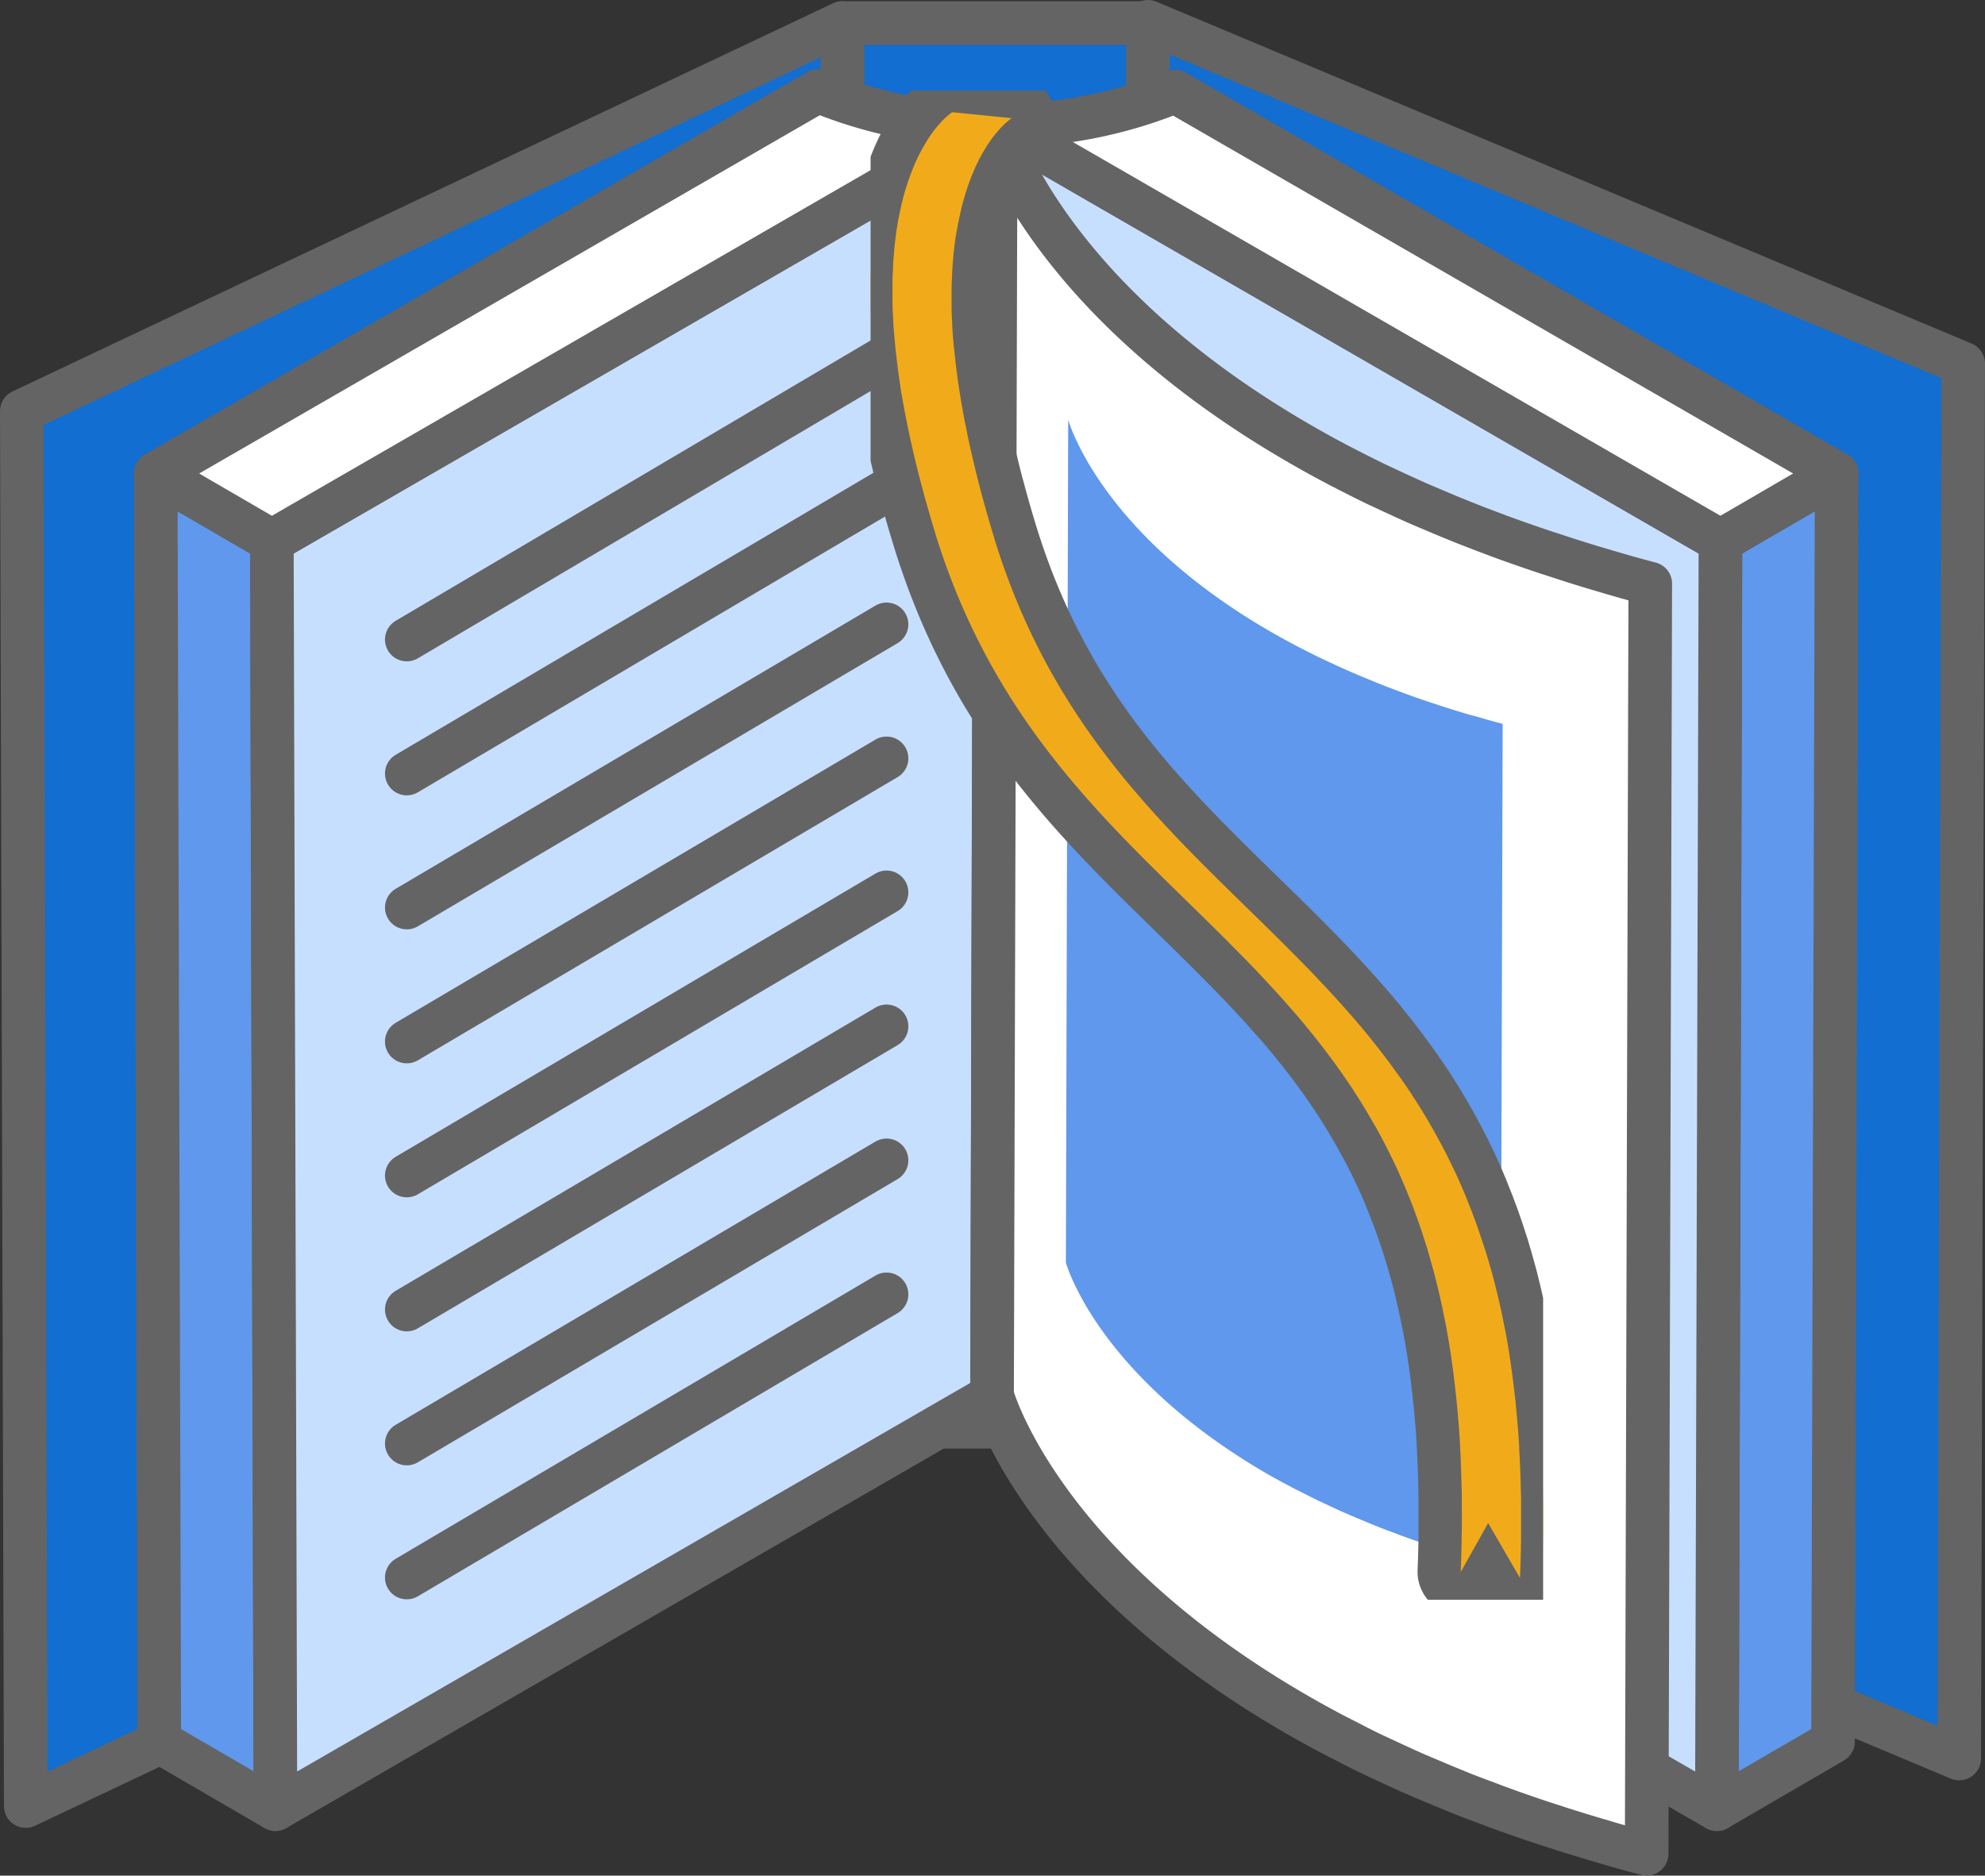
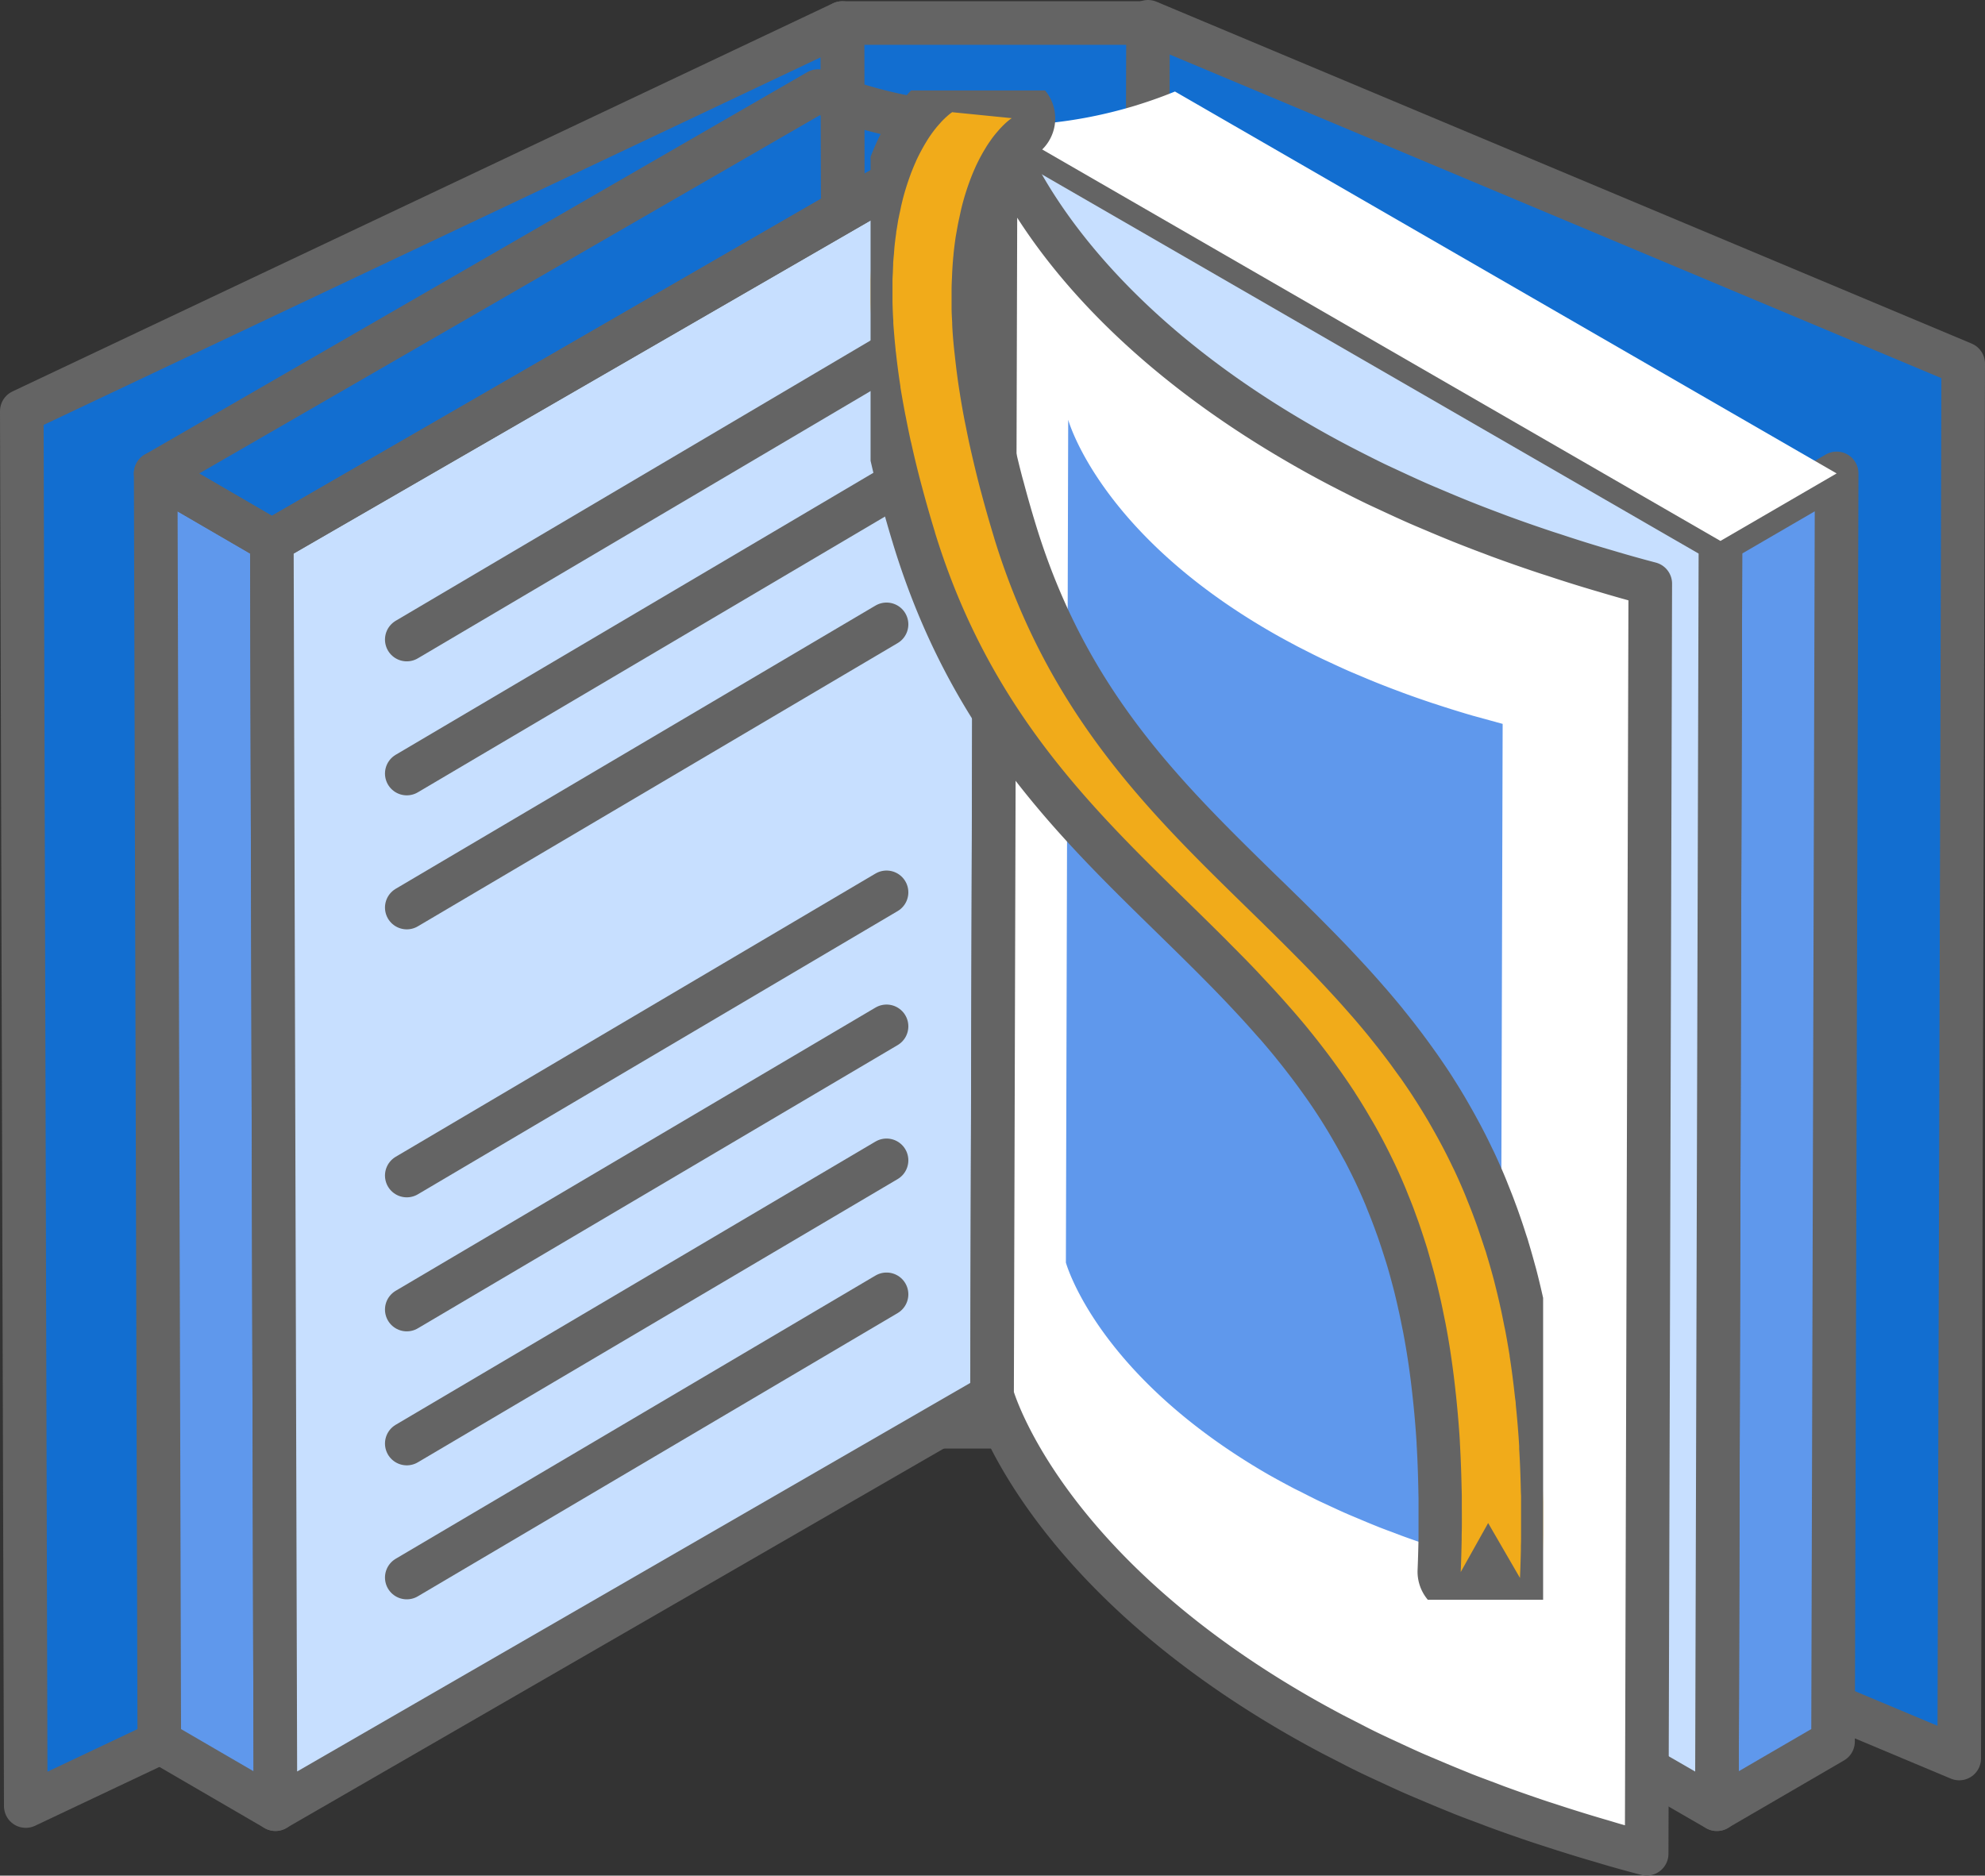
<svg xmlns="http://www.w3.org/2000/svg" data-name="Component 763 – 1" width="91.083" height="86.075" viewBox="0 0 91.083 86.075">
  <rect x="0" y="0" width="91.083" height="86.075" fill="#333333" stroke="none" />
  <defs>
    <clipPath id="r43klsuvya">
      <path data-name="Rectangle 9540" style="fill:none" d="M0 0h91.083v86.075H0z" />
    </clipPath>
    <clipPath id="n1j8fbunub">
      <path data-name="Rectangle 9546" transform="translate(39.947 4.151)" style="fill:none" d="M0 0h30.86v69.265H0z" />
    </clipPath>
    <clipPath id="vmn4w0p9qc">
      <path data-name="Rectangle 9544" transform="translate(39.949 4.152)" style="fill:none" d="M0 0h30.858v69.264H0z" />
    </clipPath>
  </defs>
  <path data-name="Rectangle 9538" transform="translate(38.659 1.056)" style="fill:#126ed0" d="M0 0h14.108v64.421H0z" />
  <g data-name="Group 41378">
    <g data-name="Group 41377" style="clip-path:url(#r43klsuvya)">
      <path data-name="Rectangle 9539" transform="translate(38.659 1.056)" style="stroke:#646464;stroke-linecap:round;stroke-linejoin:round;stroke-width:2px;fill:none" d="M0 0h14.108v64.421H0z" />
    </g>
  </g>
  <path data-name="Path 47095" d="m38.646 1.056.182 64.014L1.182 82.882 1 18.868z" style="fill:#126ed0" />
  <g data-name="Group 41380">
    <g data-name="Group 41379" style="clip-path:url(#r43klsuvya)">
      <path data-name="Path 47096" d="m38.646 1.056.182 64.014L1.182 82.882 1 18.868z" style="stroke:#646464;stroke-linecap:round;stroke-linejoin:round;stroke-width:2px;fill:none" />
    </g>
  </g>
  <path data-name="Path 47097" d="M90.083 16.689 89.9 80.7 52.495 65.014 52.678 1z" style="fill:#126ed0" />
  <g data-name="Group 41382">
    <g data-name="Group 41381" style="clip-path:url(#r43klsuvya)">
      <path data-name="Path 47098" d="M90.083 16.689 89.9 80.7 52.495 65.014 52.678 1z" style="stroke:#646464;stroke-linecap:round;stroke-linejoin:round;stroke-width:2px;fill:none" />
    </g>
  </g>
  <path data-name="Path 47099" d="m12.639 83.026-5.33-3.1-.165-58.2 5.33 3.1z" style="fill:#5f98ec" />
  <g data-name="Group 41384">
    <g data-name="Group 41383" style="clip-path:url(#r43klsuvya)">
      <path data-name="Path 47100" d="m12.639 83.026-5.33-3.1-.165-58.2 5.33 3.1z" style="stroke:#646464;stroke-linecap:round;stroke-linejoin:round;stroke-width:2px;fill:none" />
      <path data-name="Path 47101" d="M45.651 5.742a.549.549 0 0 1-.117-.006l-33.06 19.088.165 58.2L45.9 63.823l-.164-58.1a.36.36 0 0 1-.083.019" style="fill:#c7dfff" />
      <path data-name="Path 47102" d="M45.651 5.742a.549.549 0 0 1-.117-.006l-33.06 19.088.165 58.2L45.9 63.823l-.164-58.1a.36.36 0 0 1-.085.019z" style="stroke:#646464;stroke-linecap:round;stroke-linejoin:round;stroke-width:2px;fill:none" />
    </g>
  </g>
  <path data-name="Path 47103" d="m78.945 24.824 5.331-3.1-.166 58.2-5.329 3.1z" style="fill:#5f98ec" />
  <g data-name="Group 41395">
    <g data-name="Group 41394" style="clip-path:url(#r43klsuvya)">
      <path data-name="Path 47104" d="m78.945 24.824 5.331-3.1-.166 58.2-5.329 3.1z" style="stroke:#646464;stroke-linecap:round;stroke-linejoin:round;stroke-width:2px;fill:none" />
      <path data-name="Path 47105" d="M45.807 5.692a.416.416 0 0 1-.122.036l-.166 58.1 33.261 19.2.164-58.2z" style="fill:#c7dfff" />
      <path data-name="Path 47106" d="M45.807 5.692a.416.416 0 0 1-.122.036l-.166 58.1 33.261 19.2.164-58.2z" style="stroke:#646464;stroke-linecap:round;stroke-linejoin:round;stroke-width:2px;fill:none" />
-       <path data-name="Path 47107" d="m7.144 21.726 5.33 3.1L45.506 5.753a21.04 21.04 0 0 1-7.969-1.573z" style="fill:#fff" />
      <path data-name="Path 47108" d="m7.144 21.726 5.33 3.1L45.506 5.753a21.04 21.04 0 0 1-7.969-1.573z" style="stroke:#646464;stroke-linecap:round;stroke-linejoin:round;stroke-width:2px;fill:none" />
      <path data-name="Path 47109" d="M84.275 21.726 53.914 4.2a21.011 21.011 0 0 1-8 1.558l33.03 19.066z" style="fill:#fff" />
-       <path data-name="Path 47110" d="M84.275 21.726 53.914 4.2a21.011 21.011 0 0 1-8 1.558l33.03 19.066z" style="stroke:#646464;stroke-linecap:round;stroke-linejoin:round;stroke-width:2px;fill:none" />
      <path data-name="Path 47111" d="m75.877 26.591-.166 58.286-.158.2.167-58.286z" style="fill:#b7b7b7" />
      <path data-name="Path 47112" d="M73.645 26.2c-.239-.069-.476-.14-.71-.211q-.8-.243-1.572-.5c-.179-.058-.361-.115-.536-.174q-1.005-.336-1.957-.685c-.153-.055-.3-.114-.451-.17q-.686-.256-1.343-.519a68.828 68.828 0 0 1-1.225-.508c-.275-.116-.553-.232-.821-.35-.4-.177-.793-.358-1.182-.539-.242-.114-.492-.226-.729-.34-.414-.2-.808-.4-1.2-.6-.192-.1-.393-.2-.579-.3a45.13 45.13 0 0 1-1.656-.914C47.877 13.585 45.716 5.85 45.687 5.744l-.165 58.287c.031.105 2.191 7.84 13.992 14.654.53.306 1.084.611 1.655.913l.6.307c.388.2.772.4 1.176.591.246.118.5.235.755.352.381.178.762.355 1.157.529.272.119.552.236.83.353.4.17.807.34 1.225.508.1.04.194.081.3.122.335.131.685.26 1.031.389.156.059.307.119.465.177q.954.349 1.956.685c.172.057.351.112.525.17.519.17 1.047.336 1.588.5.231.069.463.139.7.207.207.061.406.123.615.183.482.137.969.272 1.466.4l.166-58.286c-.711-.189-1.4-.386-2.074-.584" style="fill:#fff" />
      <path data-name="Path 47113" d="M73.645 26.2c-.239-.069-.476-.14-.71-.211q-.8-.243-1.572-.5c-.179-.058-.361-.115-.536-.174q-1.005-.336-1.957-.685c-.153-.055-.3-.114-.451-.17q-.686-.256-1.343-.519a68.828 68.828 0 0 1-1.225-.508c-.275-.116-.553-.232-.821-.35-.4-.177-.793-.358-1.182-.539-.242-.114-.492-.226-.729-.34-.414-.2-.808-.4-1.2-.6-.192-.1-.393-.2-.579-.3a45.13 45.13 0 0 1-1.656-.914C47.877 13.585 45.716 5.85 45.687 5.744l-.165 58.287c.031.105 2.191 7.84 13.992 14.654.53.306 1.084.611 1.655.913l.6.307c.388.2.772.4 1.176.591.246.118.5.235.755.352.381.178.762.355 1.157.529.272.119.552.236.83.353.4.17.807.34 1.225.508.1.04.194.081.3.122.335.131.685.26 1.031.389.156.059.307.119.465.177q.954.349 1.956.685c.172.057.351.112.525.17.519.17 1.047.336 1.588.5.231.069.463.139.7.207.207.061.406.123.615.183.482.137.969.272 1.466.4l.166-58.286a62.863 62.863 0 0 1-2.079-.585z" style="stroke:#646464;stroke-linecap:round;stroke-linejoin:round;stroke-width:2px;fill:none" />
-       <path data-name="Path 47114" d="M67.569 32.841c-.157-.046-.315-.092-.47-.14q-.532-.16-1.045-.328l-.354-.115q-.667-.223-1.3-.455l-.3-.113q-.454-.17-.89-.344a40.151 40.151 0 0 1-.814-.338c-.182-.076-.367-.153-.545-.231a38.649 38.649 0 0 1-.783-.358c-.162-.075-.328-.15-.484-.226-.275-.132-.537-.267-.8-.4-.127-.065-.259-.13-.384-.2-.379-.2-.746-.4-1.1-.606-7.831-4.521-9.265-9.654-9.285-9.724l-.106 38.677c.02.07 1.454 5.2 9.283 9.724.353.2.721.4 1.1.6.129.069.268.136.4.2.256.132.512.262.779.393.163.079.335.155.5.233.252.118.505.235.767.351.181.079.367.157.552.234.267.113.535.226.812.337.068.026.129.054.2.081.223.087.455.173.684.259l.309.117q.633.231 1.3.454c.114.038.233.075.349.113q.516.169 1.053.332l.462.137c.137.04.269.082.407.122q.48.135.974.267l.11-38.674a53.697 53.697 0 0 1-1.377-.388" style="fill:#5f98ec" />
+       <path data-name="Path 47114" d="M67.569 32.841c-.157-.046-.315-.092-.47-.14q-.532-.16-1.045-.328l-.354-.115q-.667-.223-1.3-.455l-.3-.113q-.454-.17-.89-.344a40.151 40.151 0 0 1-.814-.338c-.182-.076-.367-.153-.545-.231a38.649 38.649 0 0 1-.783-.358c-.162-.075-.328-.15-.484-.226-.275-.132-.537-.267-.8-.4-.127-.065-.259-.13-.384-.2-.379-.2-.746-.4-1.1-.606-7.831-4.521-9.265-9.654-9.285-9.724l-.106 38.677c.02.07 1.454 5.2 9.283 9.724.353.2.721.4 1.1.6.129.069.268.136.4.2.256.132.512.262.779.393.163.079.335.155.5.233.252.118.505.235.767.351.181.079.367.157.552.234.267.113.535.226.812.337.068.026.129.054.2.081.223.087.455.173.684.259l.309.117q.633.231 1.3.454c.114.038.233.075.349.113q.516.169 1.053.332l.462.137c.137.04.269.082.407.122q.48.135.974.267l.11-38.674" style="fill:#5f98ec" />
      <path data-name="Line 2653" transform="translate(18.665 16.353)" style="fill:#5f98ec" d="M0 12.997 22.015 0" />
      <path data-name="Line 2654" transform="translate(18.665 16.353)" style="stroke:#646464;stroke-linecap:round;stroke-linejoin:round;stroke-width:2px;fill:none" d="M0 12.997 22.015 0" />
-       <path data-name="Line 2655" transform="translate(18.665 22.502)" style="fill:#5f98ec" d="M0 12.997 22.015 0" />
      <path data-name="Line 2656" transform="translate(18.665 22.502)" style="stroke:#646464;stroke-linecap:round;stroke-linejoin:round;stroke-width:2px;fill:none" d="M0 12.997 22.015 0" />
      <path data-name="Line 2657" transform="translate(18.665 28.652)" style="fill:#5f98ec" d="M0 12.997 22.015 0" />
      <path data-name="Line 2658" transform="translate(18.665 28.652)" style="stroke:#646464;stroke-linecap:round;stroke-linejoin:round;stroke-width:2px;fill:none" d="M0 12.997 22.015 0" />
      <path data-name="Line 2659" transform="translate(18.665 34.801)" style="fill:#5f98ec" d="M0 12.997 22.015 0" />
-       <path data-name="Line 2660" transform="translate(18.665 34.801)" style="stroke:#646464;stroke-linecap:round;stroke-linejoin:round;stroke-width:2px;fill:none" d="M0 12.997 22.015 0" />
      <path data-name="Line 2661" transform="translate(18.665 40.95)" style="fill:#5f98ec" d="M0 12.997 22.015 0" />
      <path data-name="Line 2662" transform="translate(18.665 40.95)" style="stroke:#646464;stroke-linecap:round;stroke-linejoin:round;stroke-width:2px;fill:none" d="M0 12.997 22.015 0" />
      <path data-name="Line 2663" transform="translate(18.665 47.1)" style="fill:#5f98ec" d="M0 12.997 22.015 0" />
      <path data-name="Line 2664" transform="translate(18.665 47.1)" style="stroke:#646464;stroke-linecap:round;stroke-linejoin:round;stroke-width:2px;fill:none" d="M0 12.997 22.015 0" />
      <path data-name="Line 2665" transform="translate(18.665 53.249)" style="fill:#5f98ec" d="M0 12.997 22.015 0" />
      <path data-name="Line 2666" transform="translate(18.665 53.249)" style="stroke:#646464;stroke-linecap:round;stroke-linejoin:round;stroke-width:2px;fill:none" d="M0 12.997 22.015 0" />
      <path data-name="Line 2667" transform="translate(18.665 59.398)" style="fill:#5f98ec" d="M0 12.997 22.015 0" />
      <path data-name="Line 2668" transform="translate(18.665 59.398)" style="stroke:#646464;stroke-linecap:round;stroke-linejoin:round;stroke-width:2px;fill:none" d="M0 12.997 22.015 0" />
      <g data-name="Group 41393">
        <g data-name="Group 41392">
          <g data-name="Group 41391" style="clip-path:url(#n1j8fbunub)">
            <g data-name="Group 41390" style="isolation:isolate">
              <g data-name="Group 41389">
                <g data-name="Group 41388" style="clip-path:url(#n1j8fbunub)">
                  <g data-name="Group 41387">
                    <g data-name="Group 41386">
                      <g data-name="Group 41385" style="clip-path:url(#vmn4w0p9qc)">
                        <path data-name="Path 47115" d="M69.752 73.416a1 1 0 0 1-.865-.5l-.581-1-.4.717a1 1 0 0 1-.872.512.978.978 0 0 1-.272-.039 1 1 0 0 1-.727-1c.022-.5.033-.989.043-1.469l.005-.416c0-.354.006-.7 0-1.033v-.435l-.012-.563a55.539 55.539 0 0 0-.066-1.777L66 66.2a45.79 45.79 0 0 0-.153-1.868l-.044-.413a39.948 39.948 0 0 0-.237-1.8q-.09-.576-.195-1.131l-.066-.324c-.05-.25-.1-.507-.158-.755-.091-.408-.186-.8-.286-1.186-.12-.444-.217-.788-.32-1.124l-.093-.289c-.1-.3-.2-.609-.3-.906l-.134-.367c-.1-.269-.2-.539-.312-.8l-.126-.317c-.148-.354-.3-.7-.461-1.041l-.079-.164c-.132-.272-.276-.56-.424-.844l-.166-.311a46.43 46.43 0 0 0-.379-.682l-.168-.285a23.462 23.462 0 0 0-.511-.83l-.059-.095a28.73 28.73 0 0 0-.58-.855l-.133-.187c-.2-.274-.345-.477-.495-.676l-.195-.256a34.428 34.428 0 0 0-.515-.654l-.138-.174a45.458 45.458 0 0 0-.66-.783l-.929-1.04-.709-.759c-.231-.24-.862-.885-.862-.885l-2.333-2.317c-4.566-4.459-9.29-9.07-11.834-17.36a73.438 73.438 0 0 1-.6-2.083l-.049-.187a47.742 47.742 0 0 1-.458-1.878l-.073-.321c-.06-.281-.236-1.16-.236-1.16a53.36 53.36 0 0 1-.2-1.144.852.852 0 0 1-.015-.113 33.16 33.16 0 0 1-.2-1.492l.975-.259-.99.115c0-.018-.008-.087-.009-.1a30.843 30.843 0 0 1-.1-1.208l-.008-.174c-.016-.3-.029-.581-.034-.855v-1.024l.032-.74c.011-.214.024-.349.037-.483l.027-.346q.038-.362.088-.71c0-.008.1-.6.114-.7.04-.2.15-.7.15-.7l.06-.253c.043-.169.087-.322.131-.471l.02-.063c.084-.277.164-.505.246-.723l.069-.178c.049-.126.113-.282.178-.428.116-.256.2-.415.275-.565 0-.007.189-.337.248-.436l.088-.141c.062-.1.145-.228.228-.34s.165-.224.248-.325c.022-.028.056-.067.093-.109l.155-.175c.013-.015.061-.069.076-.083.036-.041.095-.1.15-.149.023-.023.088-.083.113-.1a.7.7 0 0 1 .088-.083c.015-.013.2-.157.218-.168a1.049 1.049 0 0 1 .635-.216h.09l2.72.272a1 1 0 0 1 .426 1.845l-.161.136-.131.132-.154.174c-.1.125-.16.2-.218.28s-.124.178-.182.272l-.9-.44.85.527a8.012 8.012 0 0 0-.379.714 10.16 10.16 0 0 0-.18.43l-.051.133a10.805 10.805 0 0 0-.324 1.032 7.274 7.274 0 0 0-.1.458l-.064.3c-.031.155-.057.314-.083.477l-1.018.03.99.141c-.033.232-.064.467-.087.706l-.011.122c-.015.178-.032.387-.043.6-.008.1-.009.185-.011.268-.009.177-.016.341-.018.507v.844c0 .2.015.421.026.637l.011.312c.022.344.054.706.092 1.074l.033.3c.052.45.11.922.188 1.411l.006.042c.055.354.119.715.188 1.08l.3 1.439c.133.589.276 1.19.439 1.805l.054.193c.173.649.359 1.3.566 1.98 0 .014.009.029.013.044 2.387 7.772 6.923 12.2 11.309 16.49l1.757 1.729.756.762c.247.251.862.894.862.894l.608.652.954 1.067c.243.284.477.559.7.838l.1.125c.224.28.4.5.579.733l.216.284c.162.216.318.428.472.644l.2.277c.212.305.421.611.626.926l.07.11c.181.283.358.57.532.864l.163.28c.162.285.3.521.426.762l.184.344q.23.438.446.893l.093.189c.169.358.331.728.49 1.106l.145.365c.11.27.22.549.324.835l.152.42c.105.3.207.607.307.919l.09.276c.124.414.223.764.32 1.119l-.936.366.971-.239c.112.423.212.839.306 1.263 0 .017.024.1.027.123.038.164.082.386.126.608l.085.415a43.225 43.225 0 0 1 .454 3.109s.029.217.031.241l.007.1c.068.69.123 1.329.162 1.99l.01.178c.036.641.058 1.263.073 1.9l.012.562v1.492l-.011.719c-.008.416-.022.852-.041 1.295a1 1 0 0 1-.76.928 1.034 1.034 0 0 1-.239.029" style="fill:#f1ab1a" />
                      </g>
                    </g>
                  </g>
                  <path data-name="Path 47116" d="m43.706 5.151 2.72.272-.022.014a.2.2 0 0 0-.026.019l-.035.024-.053.042-.041.033a4.335 4.335 0 0 0-.135.119l-.047.046a3.519 3.519 0 0 0-.121.122l-.068.072-.132.152-.065.077c-.07.085-.141.177-.213.28s-.14.2-.21.314l-.054.091q-.087.138-.171.294l-.053.095a9.746 9.746 0 0 0-.214.433l-.033.077a8.227 8.227 0 0 0-.226.554 11.446 11.446 0 0 0-.358 1.138c-.046.177-.084.359-.123.542-.02.086-.038.172-.056.258-.036.181-.066.365-.1.551-.009.052-.018.1-.026.155-.035.245-.067.494-.092.748 0 .034-.005.07-.009.1a17.76 17.76 0 0 0-.061.955c-.008.173-.016.348-.018.526v.874c0 .219.015.444.027.67 0 .105.006.208.012.314.023.367.056.741.1 1.122l.033.3c.055.481.117.97.2 1.475l.005.035c.057.364.122.736.193 1.112.025.135.054.273.082.409.049.248.1.5.153.75l.07.313c.136.6.283 1.214.448 1.842.018.065.038.132.055.2q.265.993.58 2.026v.006c2.469 8.043 7.1 12.567 11.576 16.941l.729.712.215.213c.188.182.373.366.557.55.082.079.162.16.241.239q.313.313.625.629l.128.129c.245.249.487.5.729.753l.182.194a59.25 59.25 0 0 1 .769.83q.265.294.528.593c.06.07.121.138.182.207.228.265.455.533.677.805.049.059.1.12.143.179.175.216.348.434.518.656.073.093.143.188.215.282.153.2.3.409.453.619.065.089.13.18.2.272.2.293.408.59.6.894.023.034.043.069.065.1.175.275.347.552.515.836.063.1.123.211.184.316.13.227.259.456.384.688.061.113.122.226.181.339.148.281.29.566.429.858l.09.183q.245.522.473 1.069c.047.114.093.232.138.347.109.265.213.534.314.809.049.134.1.27.147.407.1.292.2.591.3.893.026.085.058.165.083.251l.024.084a34.131 34.131 0 0 1 .33 1.153c.1.394.2.8.291 1.209 0 .024.012.047.016.07.056.25.106.507.157.762.019.1.041.193.06.291.071.374.136.753.2 1.142v.027c.094.6.173 1.222.243 1.857.007.072.018.137.028.209s.009.126.014.188c.062.611.116 1.236.154 1.884v.05c0 .052 0 .109.006.162q.051.89.07 1.828c0 .087.009.168.01.256s0 .2 0 .305v1.46c0 .174 0 .347-.008.524v.174q-.014.632-.041 1.285l-1.461-2.521-1.259 2.249c.022-.507.034-1 .044-1.492 0-.144 0-.285.006-.428q.006-.528 0-1.043v-.446c0-.21-.009-.416-.013-.625-.014-.6-.036-1.185-.067-1.756-.006-.088-.009-.18-.013-.268a46.894 46.894 0 0 0-.154-1.859c-.013-.141-.03-.279-.045-.418a40.695 40.695 0 0 0-.243-1.853c-.062-.4-.128-.781-.2-1.16-.02-.113-.045-.221-.067-.332-.053-.263-.106-.528-.164-.785-.093-.415-.19-.822-.294-1.219l-.027-.1c-.1-.361-.2-.717-.3-1.064l-.095-.3q-.152-.474-.311-.934l-.139-.381c-.1-.286-.213-.566-.326-.842-.042-.106-.084-.214-.128-.319-.154-.37-.313-.731-.48-1.084-.022-.05-.049-.1-.071-.148q-.219-.456-.448-.893c-.056-.109-.114-.214-.171-.321-.129-.24-.261-.475-.4-.708l-.176-.3a25.231 25.231 0 0 0-.53-.858c-.018-.026-.034-.055-.05-.081q-.3-.46-.61-.9l-.191-.267a28.27 28.27 0 0 0-.67-.901q-.255-.333-.517-.658c-.048-.059-.1-.12-.144-.179a37.48 37.48 0 0 0-.675-.8l-.192-.218q-.255-.292-.515-.579c-.081-.089-.16-.177-.241-.264a68.217 68.217 0 0 0-.519-.556 39.479 39.479 0 0 1-.2-.217c-.239-.248-.478-.5-.719-.741-.052-.053-.1-.1-.155-.158-.2-.2-.4-.4-.594-.6l-.261-.259-.528-.522c-.082-.079-.163-.16-.245-.241l-.715-.7C50 37 45.371 32.471 42.9 24.429v-.009a58.386 58.386 0 0 1-.584-2.038l-.047-.174a46.194 46.194 0 0 1-.45-1.85c-.012-.055-.03-.113-.041-.167l-.03-.143a47.819 47.819 0 0 1-.167-.82c-.02-.107-.044-.216-.064-.323a55.272 55.272 0 0 1-.2-1.129v-.01a.113.113 0 0 0 0-.025 35.32 35.32 0 0 1-.2-1.505c-.005-.049-.013-.1-.019-.148s0-.066-.008-.1q-.06-.591-.1-1.16v-.024c0-.056 0-.11-.006-.167a19.637 19.637 0 0 1-.031-.794v-.978c0-.115.01-.225.015-.338s.009-.253.015-.377v-.068c.009-.151.024-.3.038-.449.006-.082.011-.167.019-.249a.043.043 0 0 0 0-.016q.034-.339.082-.669a.165.165 0 0 0 0-.03c.012-.084.028-.164.041-.247.02-.124.038-.25.061-.371.005-.03.014-.058.019-.088.019-.1.042-.2.064-.3s.035-.177.056-.264l.061-.254c.038-.148.078-.29.119-.428l.007-.019c.075-.249.154-.48.235-.7l.021-.06.028-.069c.059-.148.118-.291.178-.426.011-.022.02-.047.029-.069q.107-.23.215-.432l.054-.1c.056-.1.112-.2.166-.288.021-.032.04-.066.06-.1a5.83 5.83 0 0 1 .419-.589c.024-.031.046-.056.069-.082.045-.054.088-.1.131-.148a.704.704 0 0 1 .033-.04l.034-.034c.043-.046.085-.087.125-.125a.516.516 0 0 1 .042-.04c.052-.048.1-.089.139-.124l.023-.018a.885.885 0 0 1 .068-.054l.027-.02.034-.023.005-.005.014-.008m0-2a2.007 2.007 0 0 0-1.039.291l-.084.053-.061.043-.076.054a2.893 2.893 0 0 0-.143.111l-.038.031-.012.009a3.45 3.45 0 0 0-.221.2l-.087.084a3.54 3.54 0 0 0-.155.154l-.017.018c-.039.04-.078.082-.115.125s-.1.109-.146.168a7.184 7.184 0 0 0-.397.508 8.79 8.79 0 0 0-.269.4l-.05.081-.028.045a21.48 21.48 0 0 0-.2.343l-.025.047-.059.111a9.901 9.901 0 0 0-.288.591c0-.006.016-.035.03-.064-.013.027-.027.055-.039.083a13.112 13.112 0 0 0-.54 1.462l-.017.055a14.085 14.085 0 0 0-.212.8c-.018.076-.037.168-.056.259l-.01.051a9.71 9.71 0 0 0-.092.437c-.019.1-.035.2-.051.3l-.016.1-.013.078q-.018.1-.033.2c0 .027-.007.055-.01.082-.03.2-.061.455-.086.709 0 .032-.006.064-.008.1l-.013.16v.061l-.007.081a10.6 10.6 0 0 0-.032.4v.053l-.014.334v.1l-.005.09c0 .09-.009.181-.011.274v1.079c.005.267.018.558.035.852 0 .056 0 .116.006.178v.042q.038.6.1 1.221a1.25 1.25 0 0 0 .012.142c0 .011.01.07.011.081.071.628.137 1.129.213 1.616q.009.064.021.129c.063.387.126.749.2 1.116l.036.183.027.136c.056.293.116.579.178.869l.031.155c.007.033.023.1.041.167.151.676.3 1.307.472 1.936l.028.1.014.051c.2.735.391 1.414.6 2.091 0 .016.009.032.014.048 2.617 8.54 7.433 13.244 12.09 17.792l.648.635.064.063.037.036.218.214.391.386.122.121.133.133.119.118c.194.194.389.39.581.585l.113.115.045.045c.234.238.468.481.7.724l.18.192c.18.191.348.371.515.552l.226.248c.166.183.329.367.491.552l.091.1.1.111c.211.246.427.5.639.759l.066.083.065.081c.166.206.328.411.488.62l.147.191.064.086c.138.183.281.379.423.576l.181.254a24.727 24.727 0 0 1 1.102 1.705l.093.159.079.137c.117.2.241.424.362.648l.055.1.1.179a30.628 30.628 0 0 1 .476.952c.169.357.316.692.459 1.033l.068.17.047.12c.11.269.209.526.306.788l.079.218.058.159c.091.262.189.557.284.855l.051.16.04.125c.1.315.191.649.282.989l.024.091c.1.367.189.75.275 1.14.057.248.107.5.156.744l.034.165.028.138a35.66 35.66 0 0 1 .422 2.863l.019.17.024.225c.064.632.112 1.216.148 1.789 0 .077.007.175.013.27.029.531.05 1.1.063 1.674l.013.612v1.829c-.01.482-.022.963-.043 1.455A2 2 0 0 0 66.5 74.05a1.971 1.971 0 0 0 .546.076 2.008 2.008 0 0 0 1.214-.41 2 2 0 0 0 1.5.682 1.959 1.959 0 0 0 .478-.058 2 2 0 0 0 1.512-1.84q.028-.67.042-1.317v-.146l.009-.582q.006-.489 0-.969v-.847c0-.077 0-.145-.008-.212v-.064c-.013-.657-.038-1.3-.072-1.9 0-.062 0-.121-.007-.178 0-.019 0-.053-.007-.085a45.145 45.145 0 0 0-.159-1.922v-.011l-.011-.152c0-.028-.006-.057-.01-.085l-.012-.091-.015-.039a46.18 46.18 0 0 0-.258-1.972l-.011-.064a49.455 49.455 0 0 0-.2-1.166L71 60.505l-.024-.119-.02-.1c-.047-.239-.094-.478-.146-.711l-.017-.073q-.146-.651-.308-1.276l-.02-.071-.018-.063a39.707 39.707 0 0 0-.314-1.1l-.02-.071a4.486 4.486 0 0 0-.07-.214c0-.01-.021-.062-.024-.073-.1-.322-.208-.64-.318-.952-.049-.14-.1-.286-.156-.43-.108-.3-.222-.587-.339-.875a16.463 16.463 0 0 0-.142-.356c-.168-.4-.336-.783-.511-1.155l-.06-.122-.03-.06a25.001 25.001 0 0 0-.661-1.298c-.132-.246-.27-.49-.408-.732l-.043-.074c-.053-.092-.105-.184-.159-.274-.176-.3-.359-.591-.544-.883l-.076-.119c-.21-.323-.426-.64-.643-.95l-.215-.3c-.149-.209-.31-.428-.473-.645l-.083-.11-.158-.206c-.165-.216-.35-.449-.536-.679l-.048-.06-.105-.132c-.229-.28-.467-.56-.706-.839l-.083-.093-.1-.116a57.672 57.672 0 0 0-.557-.627l-.247-.27c-.18-.195-.365-.394-.55-.59l-.109-.117-.074-.078a72.64 72.64 0 0 0-.758-.783l-.044-.044-.084-.085q-.318-.324-.636-.641l-.26-.258c-.175-.174-.366-.364-.559-.551l-.2-.195-.348-.342-.396-.383c-4.5-4.4-8.743-8.543-11.062-16.1l-.011-.036a52.86 52.86 0 0 1-.55-1.925l-.038-.136-.019-.068c-.14-.53-.277-1.094-.428-1.76l-.018-.079-.051-.228c-.047-.224-.1-.465-.144-.706l-.019-.1a32.652 32.652 0 0 1-.24-1.338v-.03l-.02-.053a33.188 33.188 0 0 1-.177-1.342l-.018-.164-.013-.121a24.425 24.425 0 0 1-.087-1.034l-.006-.152-.005-.116c-.011-.231-.021-.436-.025-.635V13.3c0-.172.009-.326.016-.478v-.064c0-.062 0-.124.008-.184.012-.223.027-.418.045-.611l.006-.075c.024-.24.051-.459.082-.673l.012-.069.009-.057a13.454 13.454 0 0 1 .128-.687c0-.007.013-.059.014-.066.029-.136.058-.273.092-.4a9.64 9.64 0 0 1 .299-.95l.027-.074c.059-.15.1-.254.147-.353l.042-.1c.04-.084.1-.2.156-.309l.043-.077c.031-.058.067-.121.1-.18l.034-.056c.067-.109.112-.176.156-.237.057-.081.1-.134.138-.183l.044-.051.087-.1.1-.1.023-.022.048-.043a2 2 0 0 0-.906-3.657L43.9 3.161a1.894 1.894 0 0 0-.2-.01" style="fill:#646464" />
                </g>
              </g>
            </g>
          </g>
        </g>
      </g>
    </g>
  </g>
</svg>